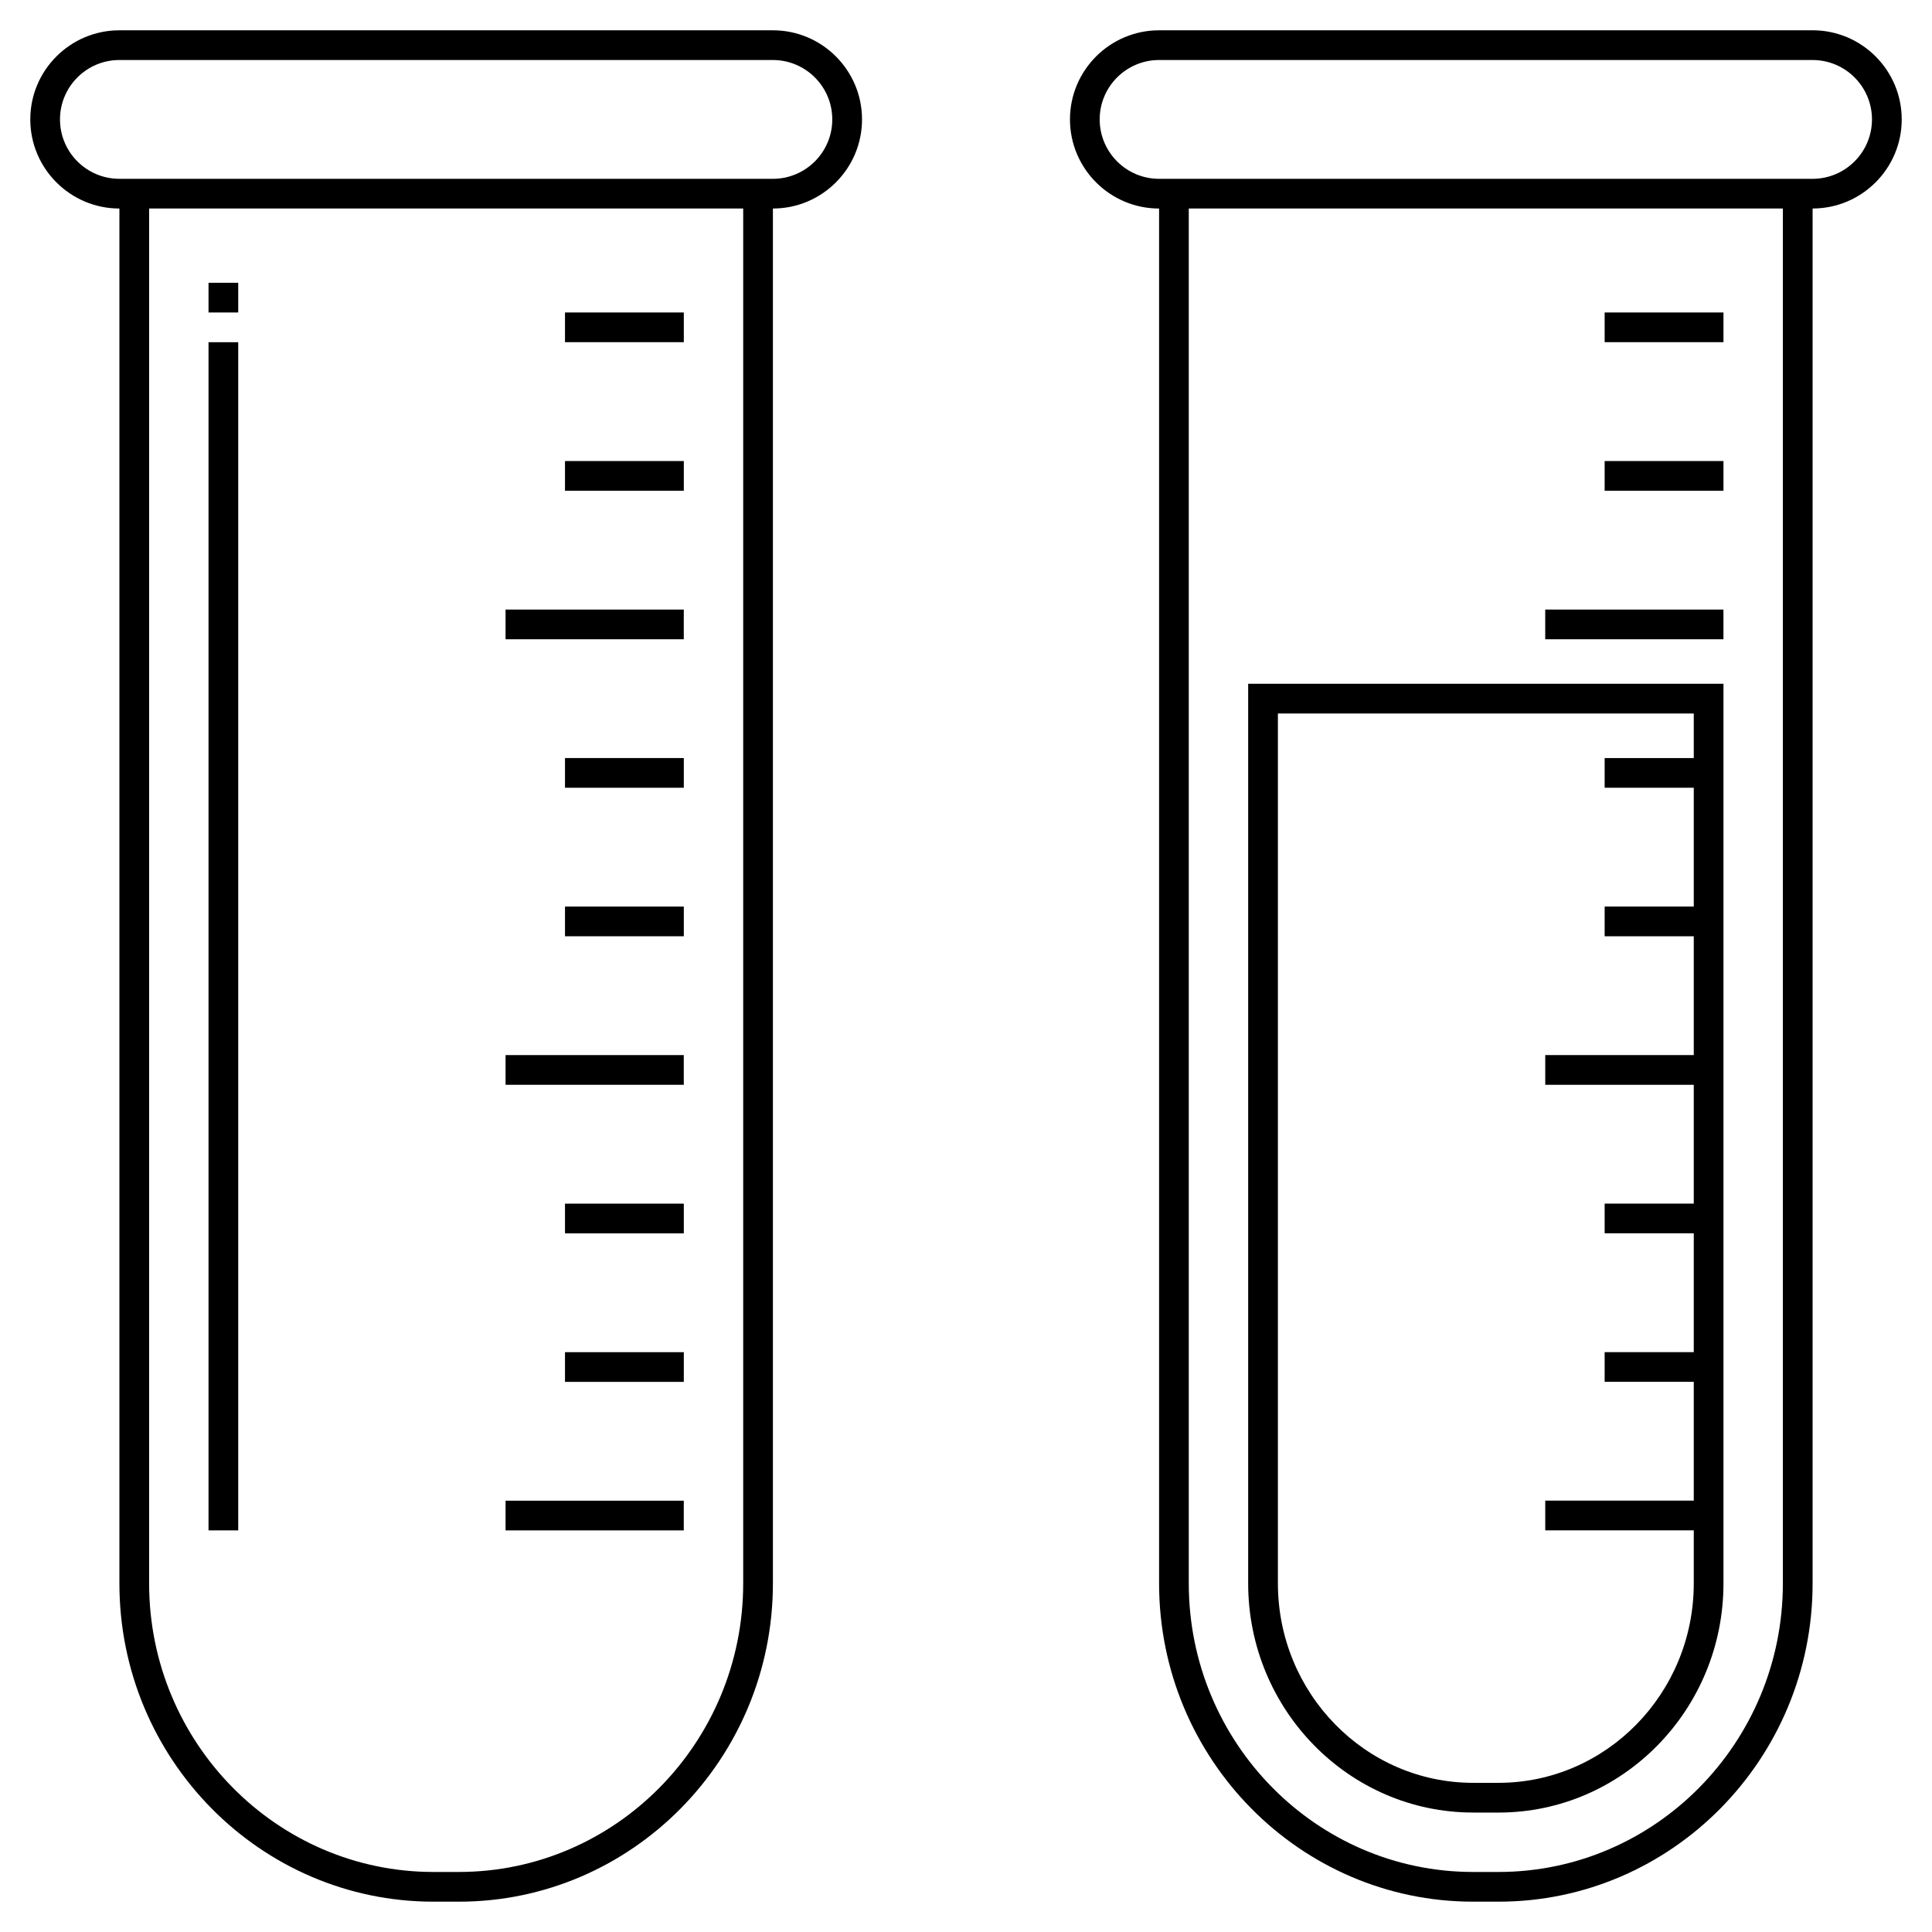
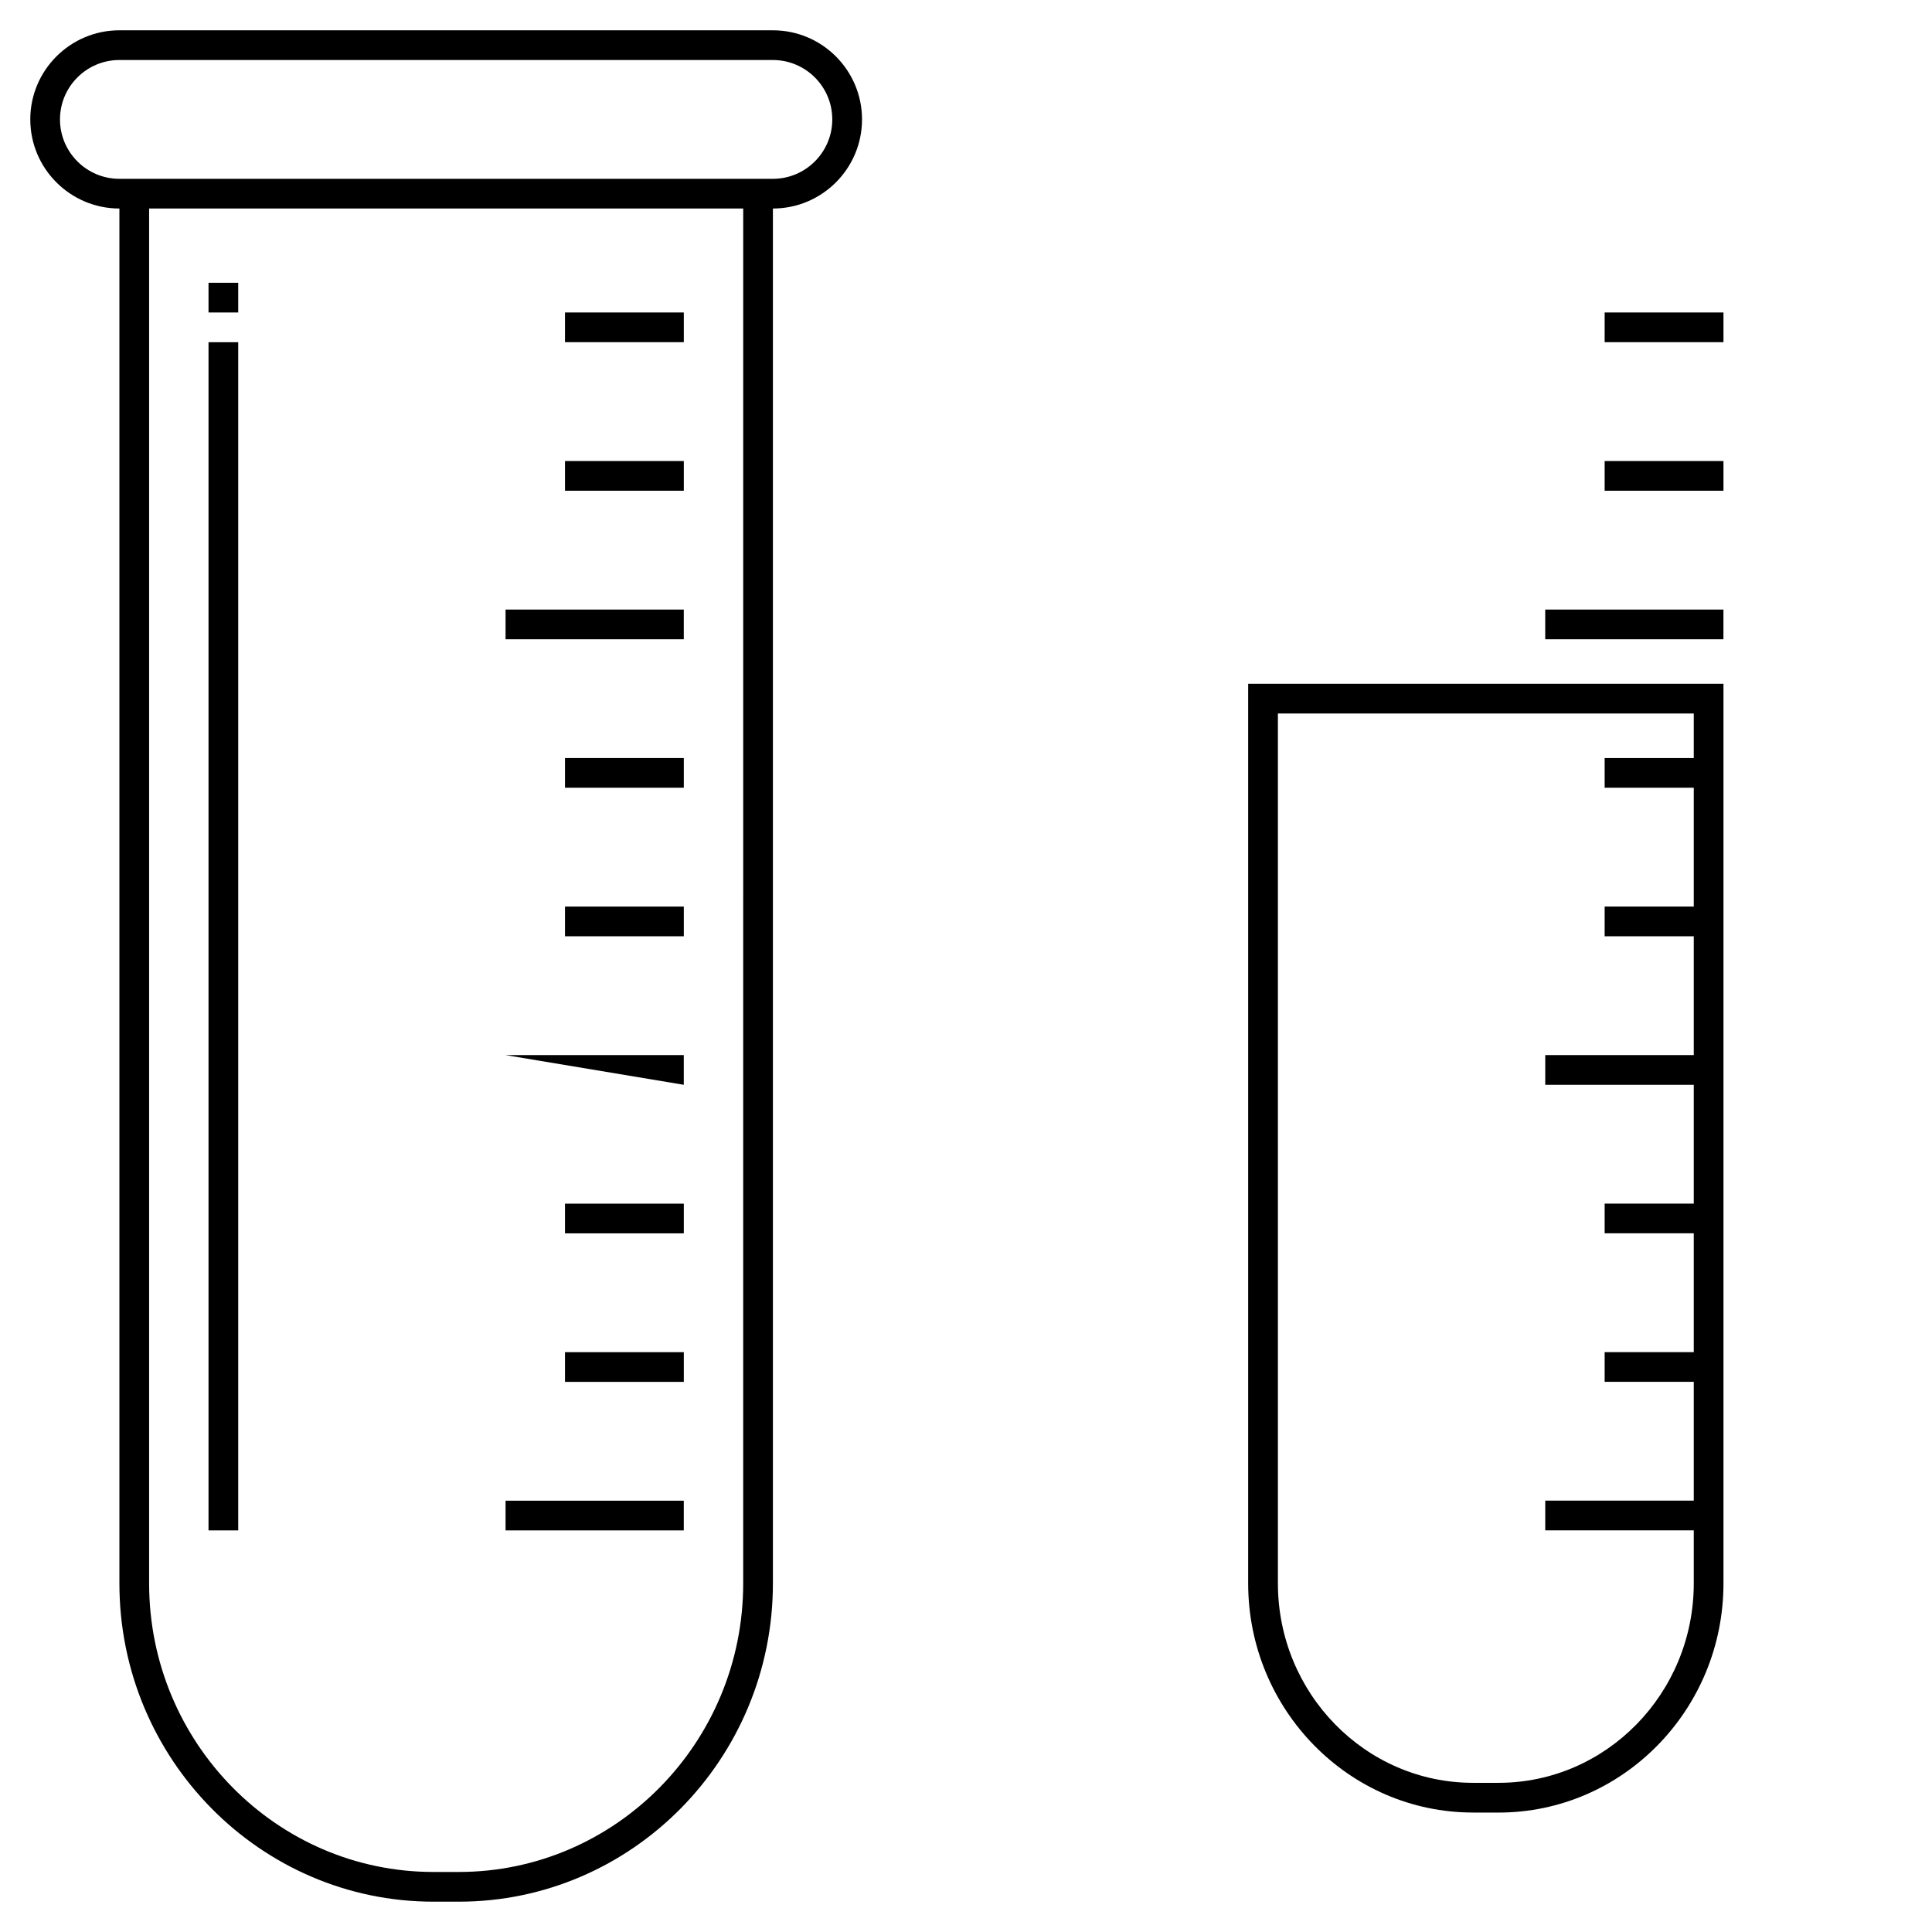
<svg xmlns="http://www.w3.org/2000/svg" fill="#000000" width="800px" height="800px" version="1.1" viewBox="144 144 512 512">
  <g>
    <path d="m199.26 218.94h7.871v7.871h-7.871z" />
    <path d="m199.26 234.69h7.871v314.88h-7.871z" />
    <path d="m348.83 152.03h-173.19c-13.023 0-23.613 10.59-23.613 23.613 0 13.023 10.594 23.617 23.617 23.617v364.36c-0.004 46.508 37.332 84.344 83.219 84.344h6.742c45.887 0 83.223-37.836 83.223-84.344v-364.36c13.023 0 23.617-10.594 23.617-23.617-0.004-13.023-10.594-23.613-23.617-23.613zm-7.875 411.59c0 42.168-33.801 76.469-75.352 76.469h-6.742c-41.543 0-75.344-34.301-75.344-76.469v-364.36h157.44zm7.875-372.23h-173.19c-8.684 0-15.742-7.062-15.742-15.742 0-8.684 7.062-15.742 15.742-15.742h173.18c8.684 0 15.742 7.062 15.742 15.742 0.004 8.68-7.059 15.742-15.738 15.742z" />
    <path d="m293.73 226.81h31.488v7.871h-31.488z" />
    <path d="m293.73 266.18h31.488v7.871h-31.488z" />
    <path d="m277.98 305.54h47.23v7.871h-47.23z" />
    <path d="m293.73 344.89h31.488v7.871h-31.488z" />
    <path d="m293.73 384.25h31.488v7.871h-31.488z" />
-     <path d="m277.98 423.61h47.23v7.871h-47.23z" />
+     <path d="m277.98 423.61h47.23v7.871z" />
    <path d="m293.73 462.98h31.488v7.871h-31.488z" />
    <path d="m293.73 502.34h31.488v7.871h-31.488z" />
    <path d="m277.98 541.7h47.23v7.871h-47.23z" />
-     <path d="m624.35 152.03h-173.18c-13.023 0-23.617 10.594-23.617 23.617 0 13.023 10.594 23.617 23.617 23.617v364.36c0 46.504 37.332 84.34 83.223 84.34h6.742c45.891 0 83.223-37.832 83.223-84.34v-364.37c13.023 0 23.617-10.594 23.617-23.617 0-13.023-10.598-23.613-23.621-23.613zm-7.871 411.59c0 42.168-33.805 76.469-75.352 76.469h-6.742c-41.547 0-75.348-34.301-75.348-76.469v-364.36h157.44zm7.871-372.23h-173.18c-8.684 0-15.742-7.062-15.742-15.742 0-8.684 7.062-15.742 15.742-15.742h173.18c8.684 0 15.742 7.062 15.742 15.742 0 8.68-7.059 15.742-15.742 15.742z" />
    <path d="m569.25 226.81h31.488v7.871h-31.488z" />
    <path d="m569.25 266.18h31.488v7.871h-31.488z" />
    <path d="m553.5 305.54h47.23v7.871h-47.23z" />
    <path d="m534.39 624.35h6.742c32.867 0 59.605-27.242 59.605-60.727v-238.41l-125.96-0.004v238.41c0 33.48 26.738 60.723 59.609 60.723zm-51.734-291.27h110.21v11.809h-23.617v7.871h23.617v31.488h-23.617v7.871h23.617v31.488h-39.359v7.871h39.359v31.488h-23.617v7.871h23.617v31.488h-23.617v7.871h23.617v31.488h-39.359v7.871h39.359v14.059c0 29.141-23.207 52.852-51.734 52.852h-6.742c-28.523 0.008-51.73-23.699-51.73-52.848z" />
  </g>
</svg>